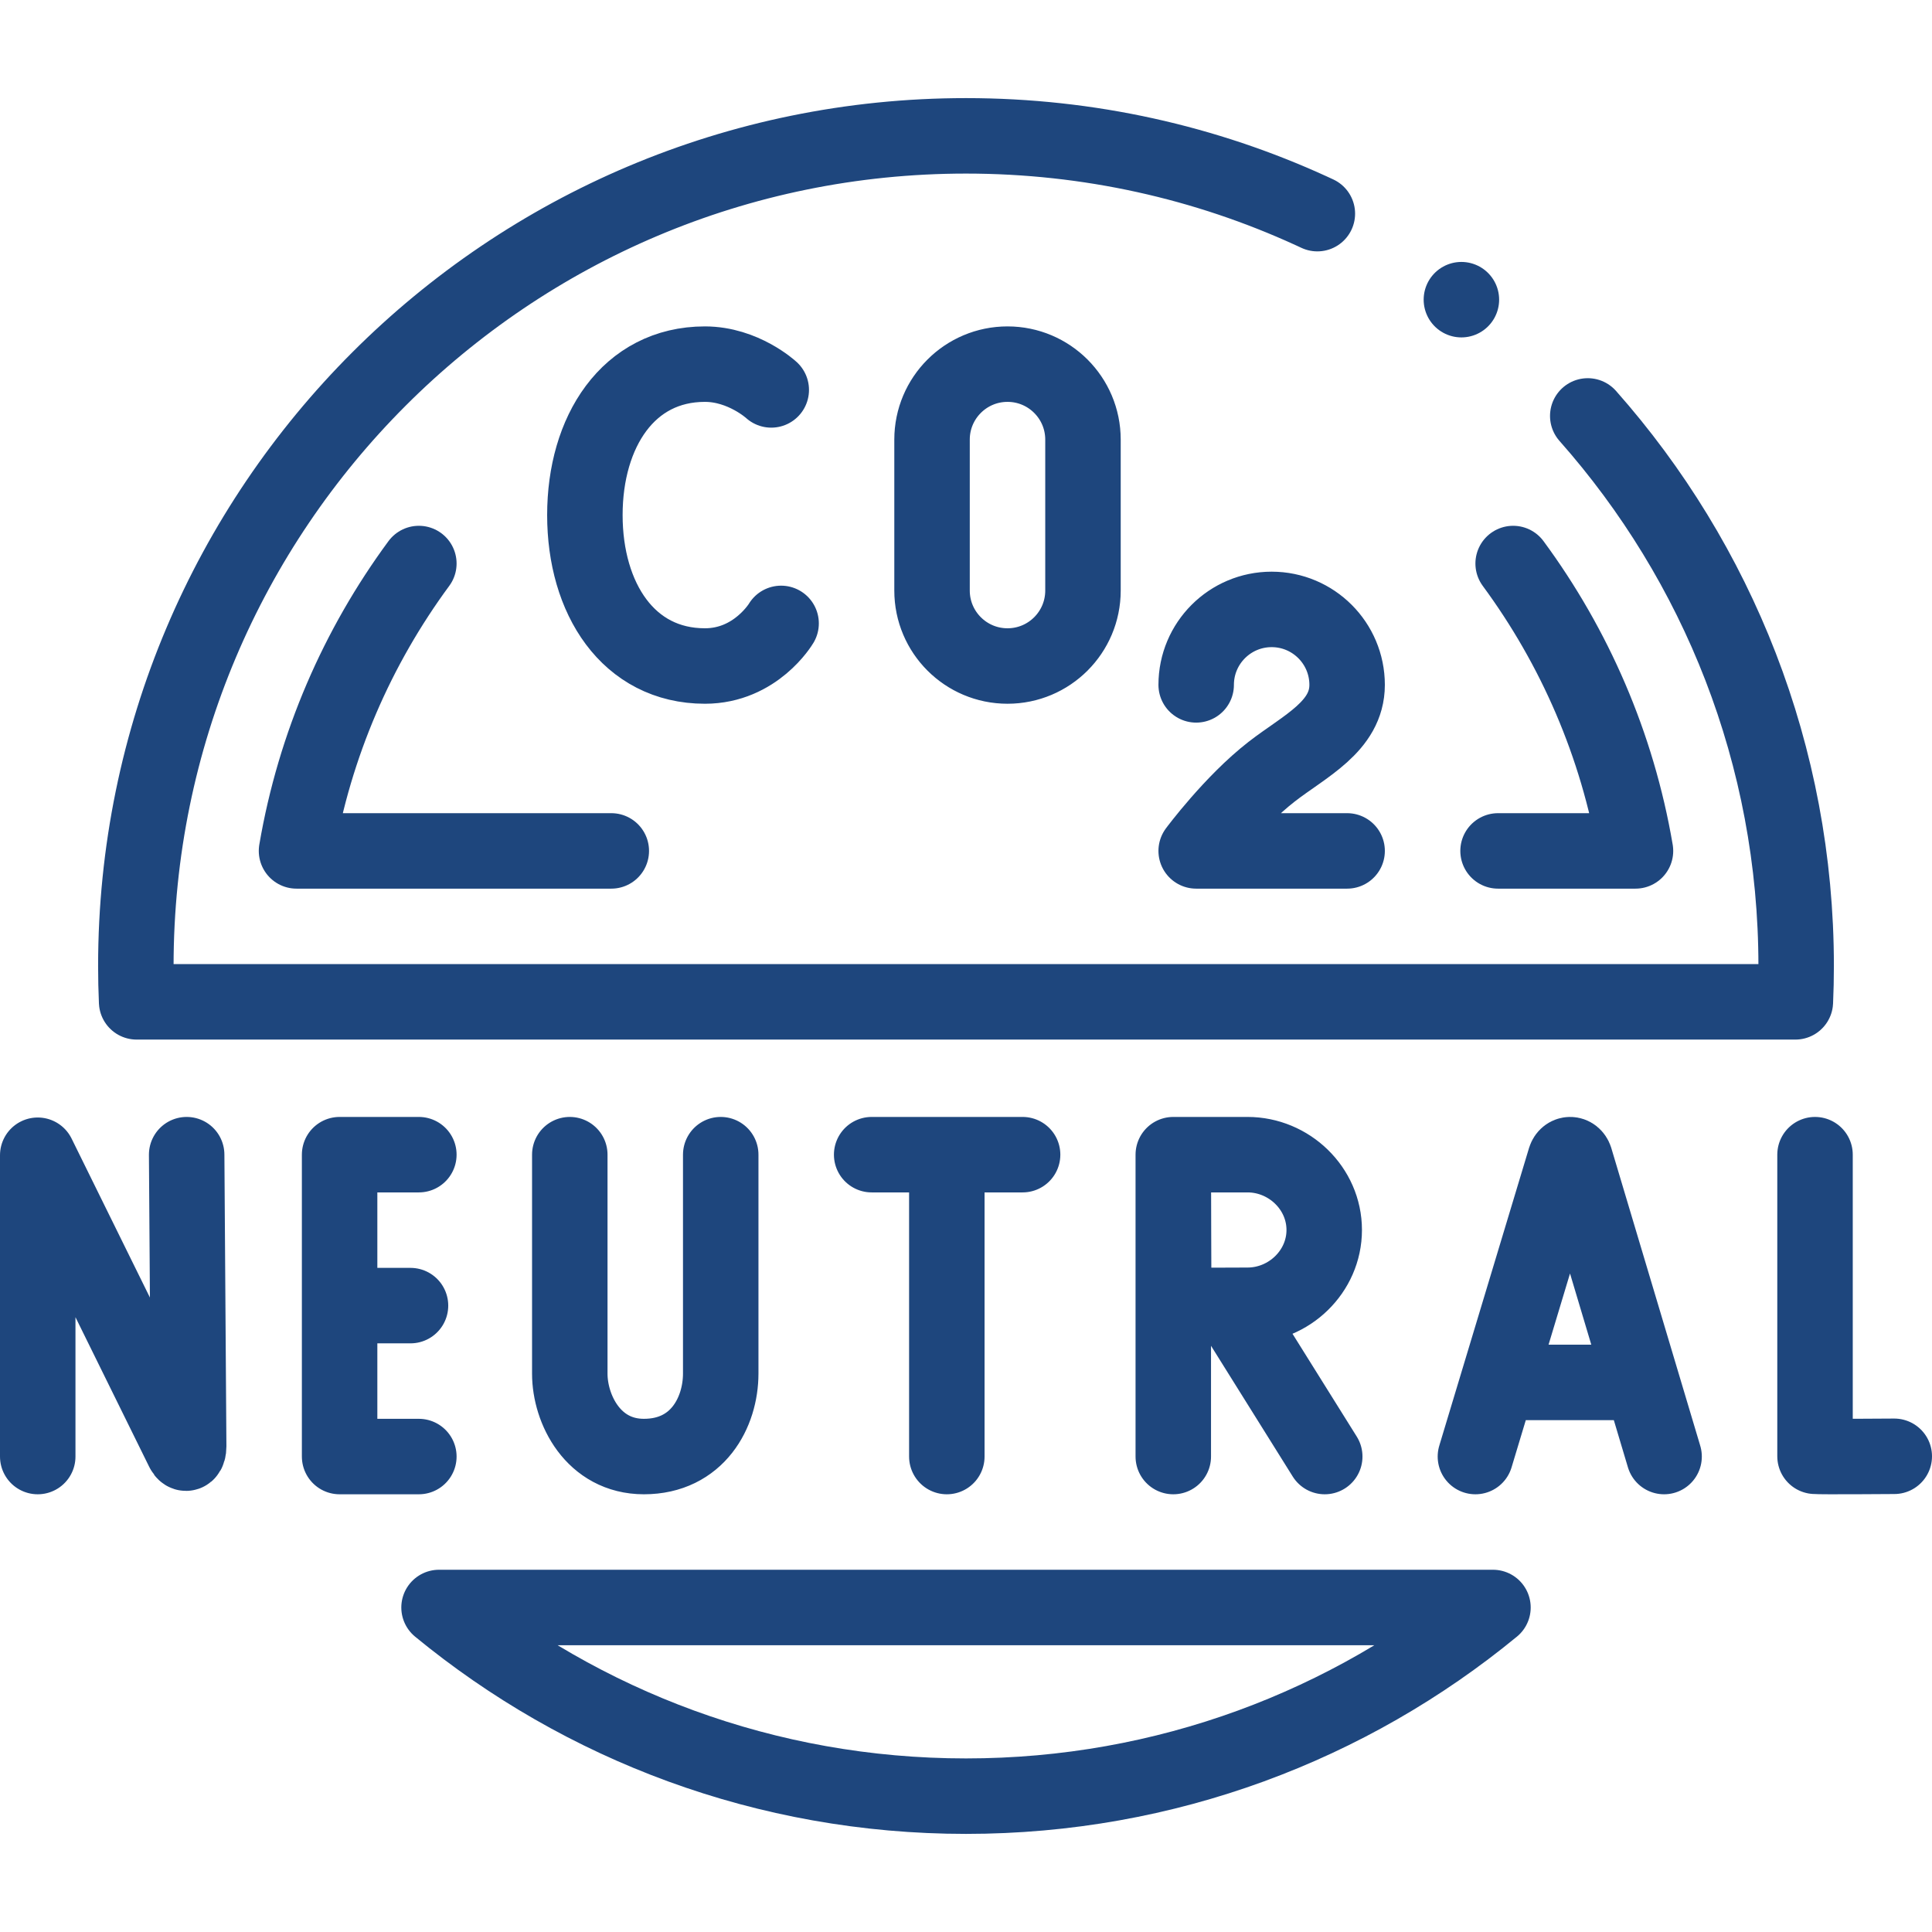
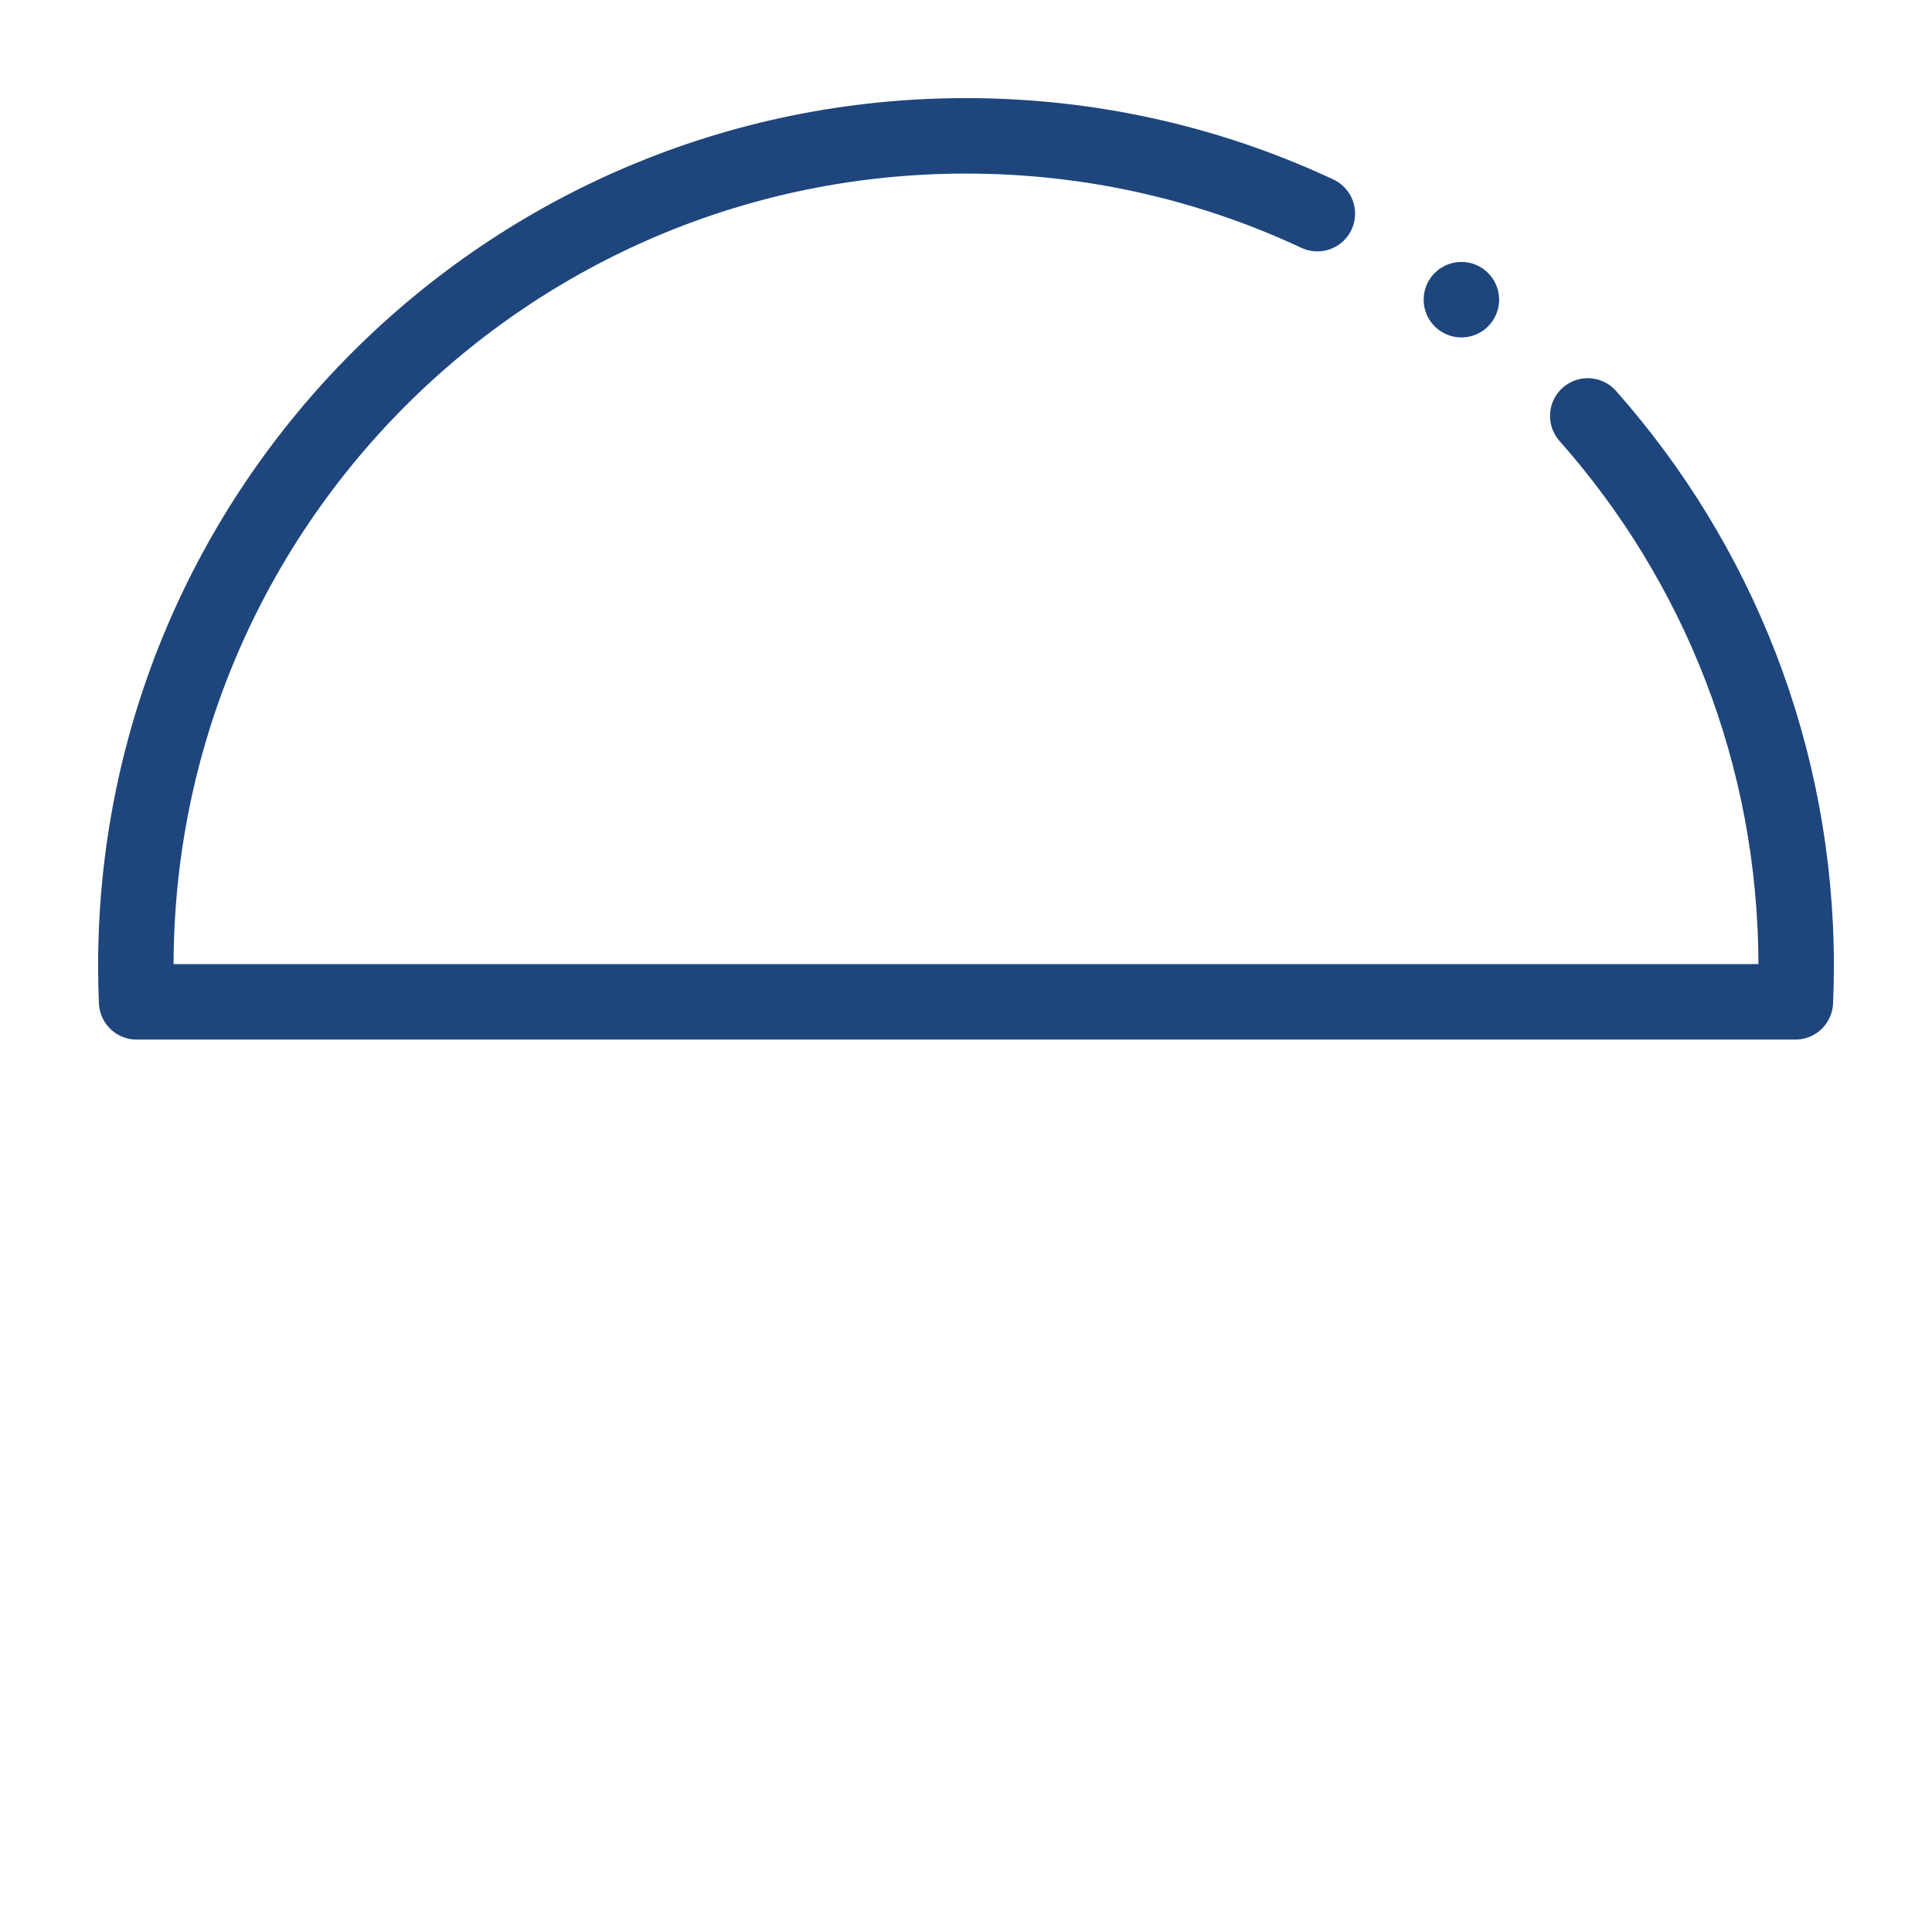
<svg xmlns="http://www.w3.org/2000/svg" xml:space="preserve" width="512" height="512" style="enable-background:new 0 0 512 512">
  <g fill="none" stroke="#1e467d" stroke-linecap="round" stroke-linejoin="round" stroke-miterlimit="10" stroke-width="20">
    <path d="M420.772 110.224C455.138 149.038 476 200.083 476 256c0 3.18-.07 6.35-.21 9.5H36.21c-.14-3.15-.21-6.32-.21-9.5 0-121.5 98.5-220 220-220 32.629 0 63.599 7.104 91.448 19.849.556.255 1.111.511 1.665.77m38.172 22.798h0" data-original="#1e467d" style="stroke-width:20;stroke-linecap:round;stroke-linejoin:round;stroke-miterlimit:10" />
-     <path d="M317 181.5c0-11.046 8.954-20 20-20s20 8.954 20 20-11.277 16.224-20 23c-10.431 8.103-20 21-20 21h40m-90-49h0c-11.046 0-20-8.954-20-20v-40c0-11.046 8.954-20 20-20h0c11.046 0 20 8.954 20 20v40c0 11.046-8.954 20-20 20zm-62.609-73.169S197 96.5 186.81 96.5c-20.33 0-31.81 17.909-31.81 40s11.48 40 31.81 40c13.523 0 20.19-11.292 20.19-11.292M391 386l23.78-78.873c.486-1.501 2.168-1.503 2.656-.003L441 386m-42.584-19.644h35.287M10 386v-79.851l38.521 78.176c.714 1.446 1.479.738 1.479-1.021L49.467 306M481 306v79.933c.947.152 21 0 21 0M111 306H90v80h21m-2.212-40H90m61-40v58.049c0 9.375 6.181 21.951 19.642 21.951C184.848 386 191 374.299 191 363.991V306m40 0h40m-20.081 2.555V386m75.15-40 25 40m-40.138-80v80m40-60.044c0 11.021-9.317 19.956-20.328 19.956-5.461 0-19.535.088-19.535.088s-.088-14.489-.088-20.044c0-4.563-.049-19.956-.049-19.956h19.672c11.012 0 20.328 8.935 20.328 19.956zM395.65 426c-37.99 31.25-86.63 50-139.65 50s-101.66-18.75-139.65-50h279.3zM162 225.5H78.58c4.8-28.15 16.15-54.08 32.42-76.16m290 0c16.27 22.08 27.62 48.01 32.42 76.16H397" data-original="#1e467d" style="stroke-width:20;stroke-linecap:round;stroke-linejoin:round;stroke-miterlimit:10" />
  </g>
</svg>